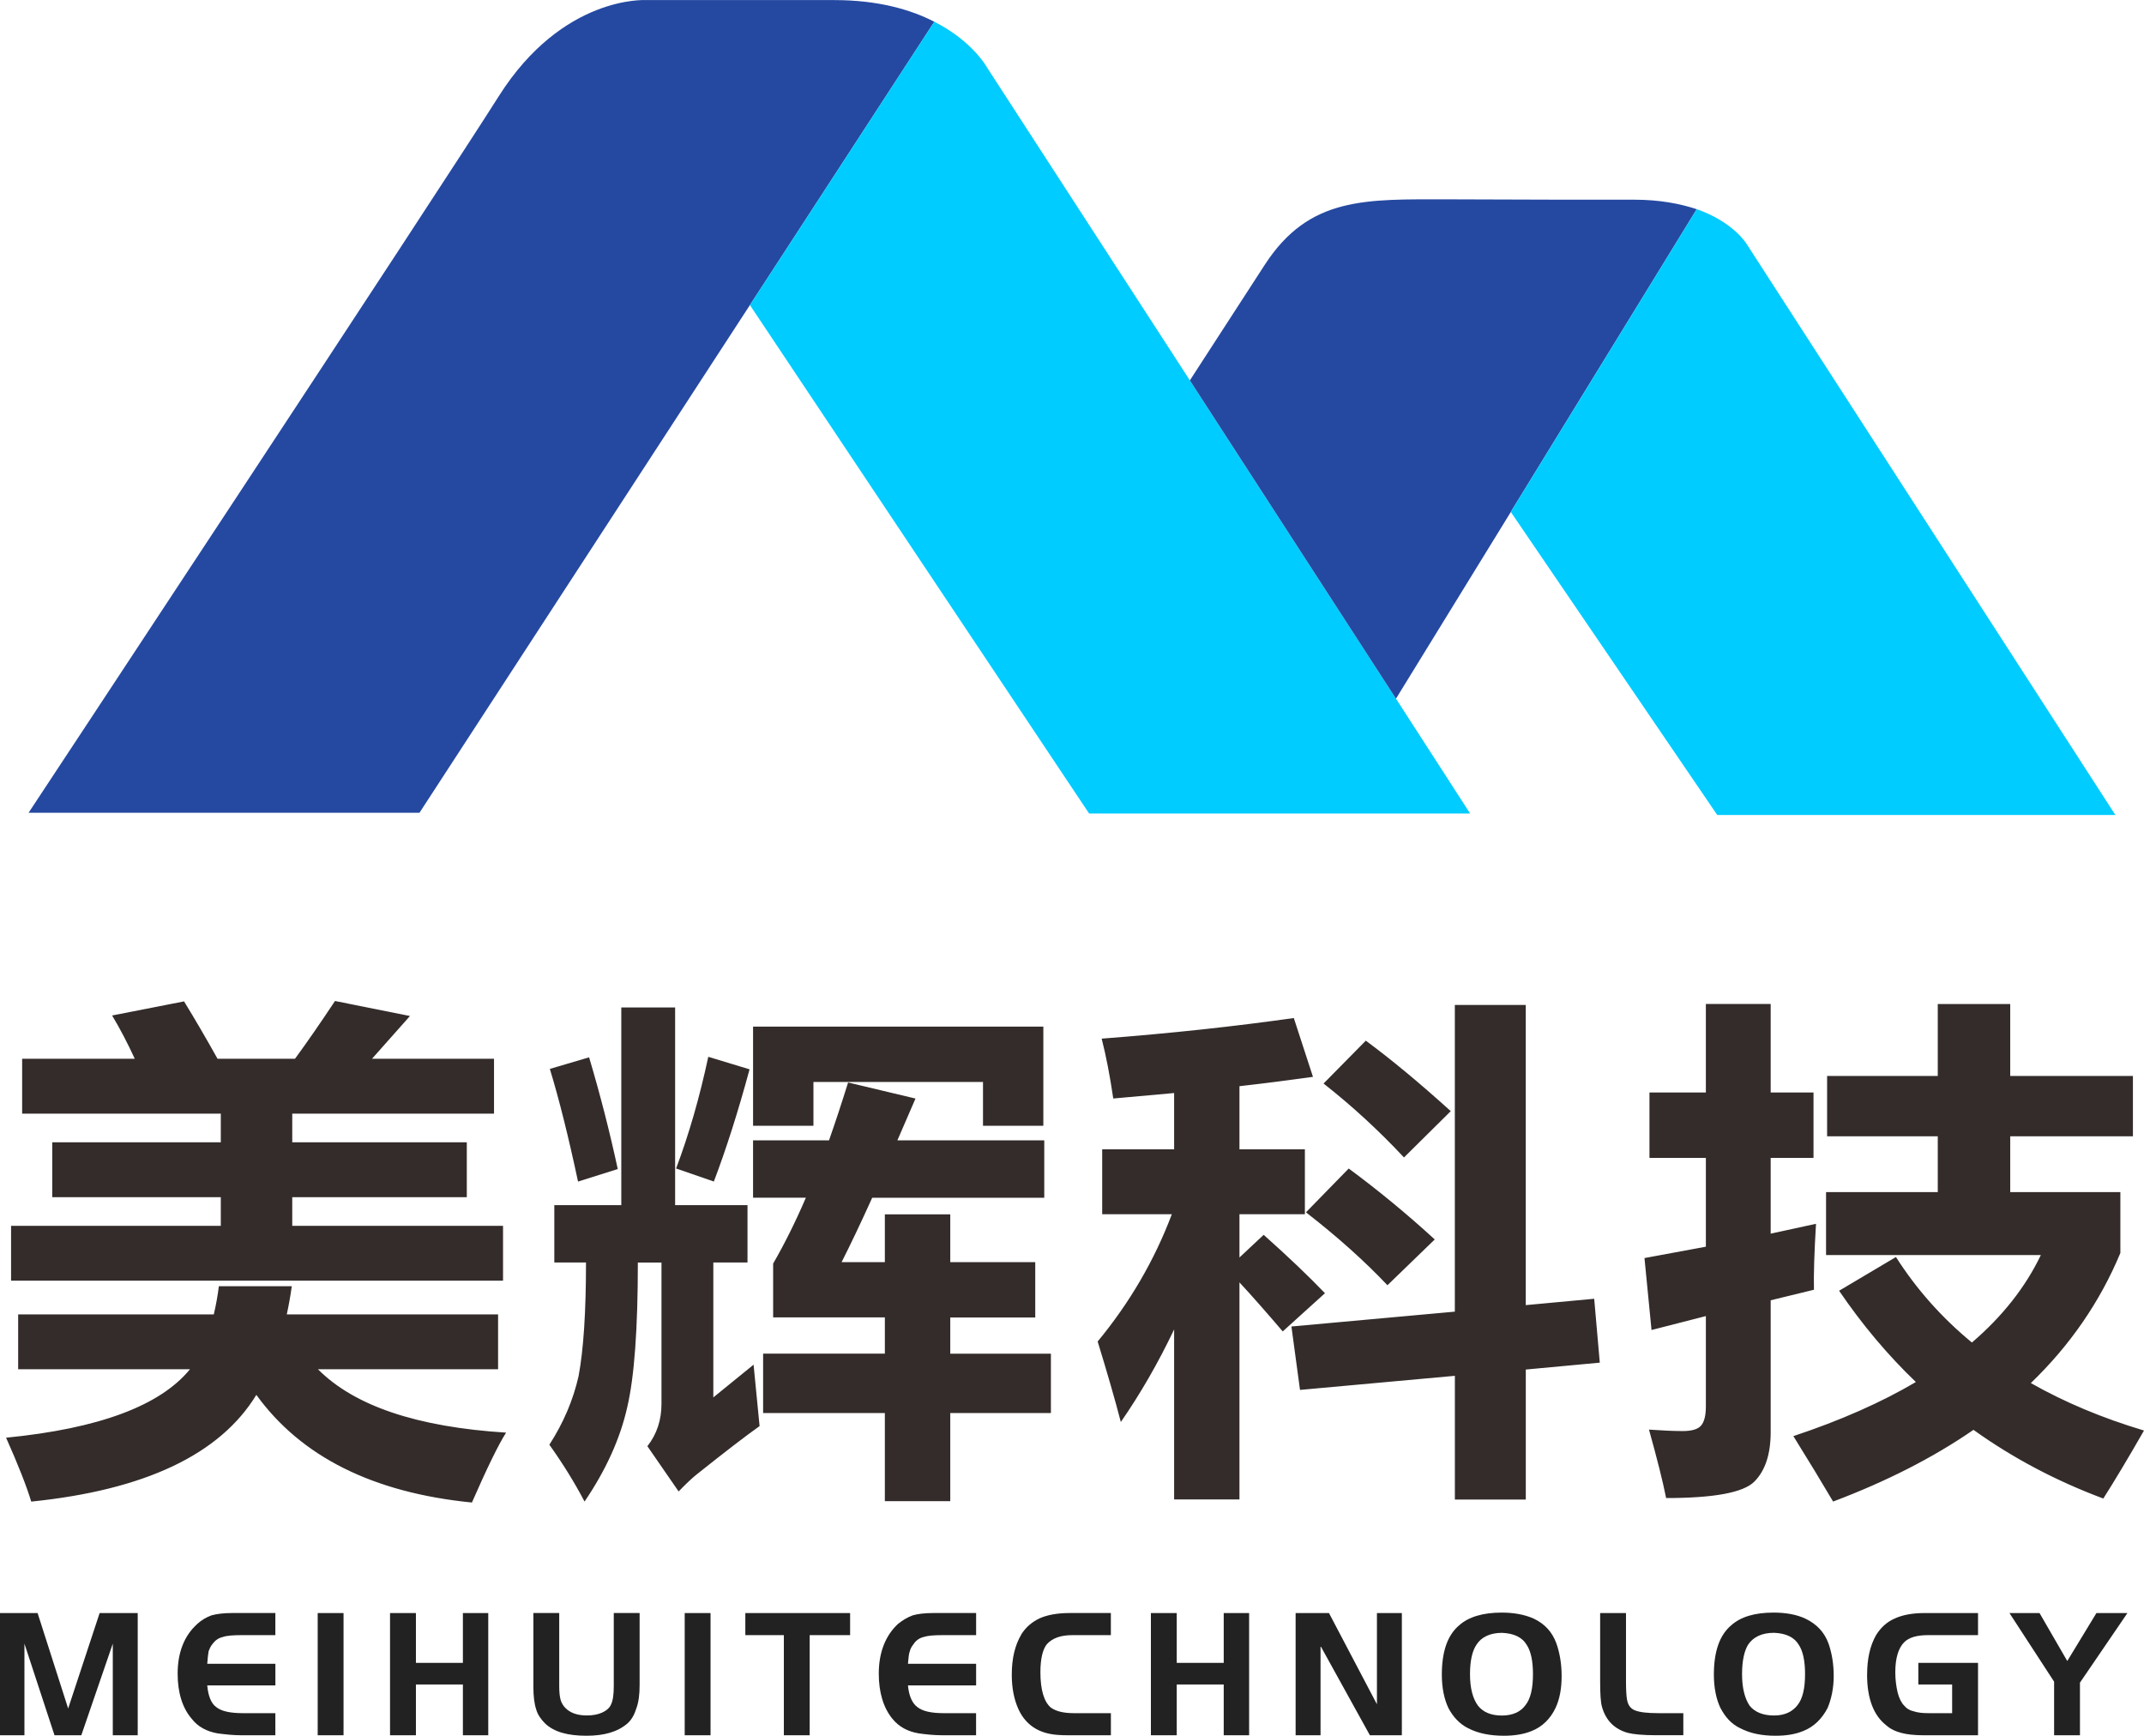
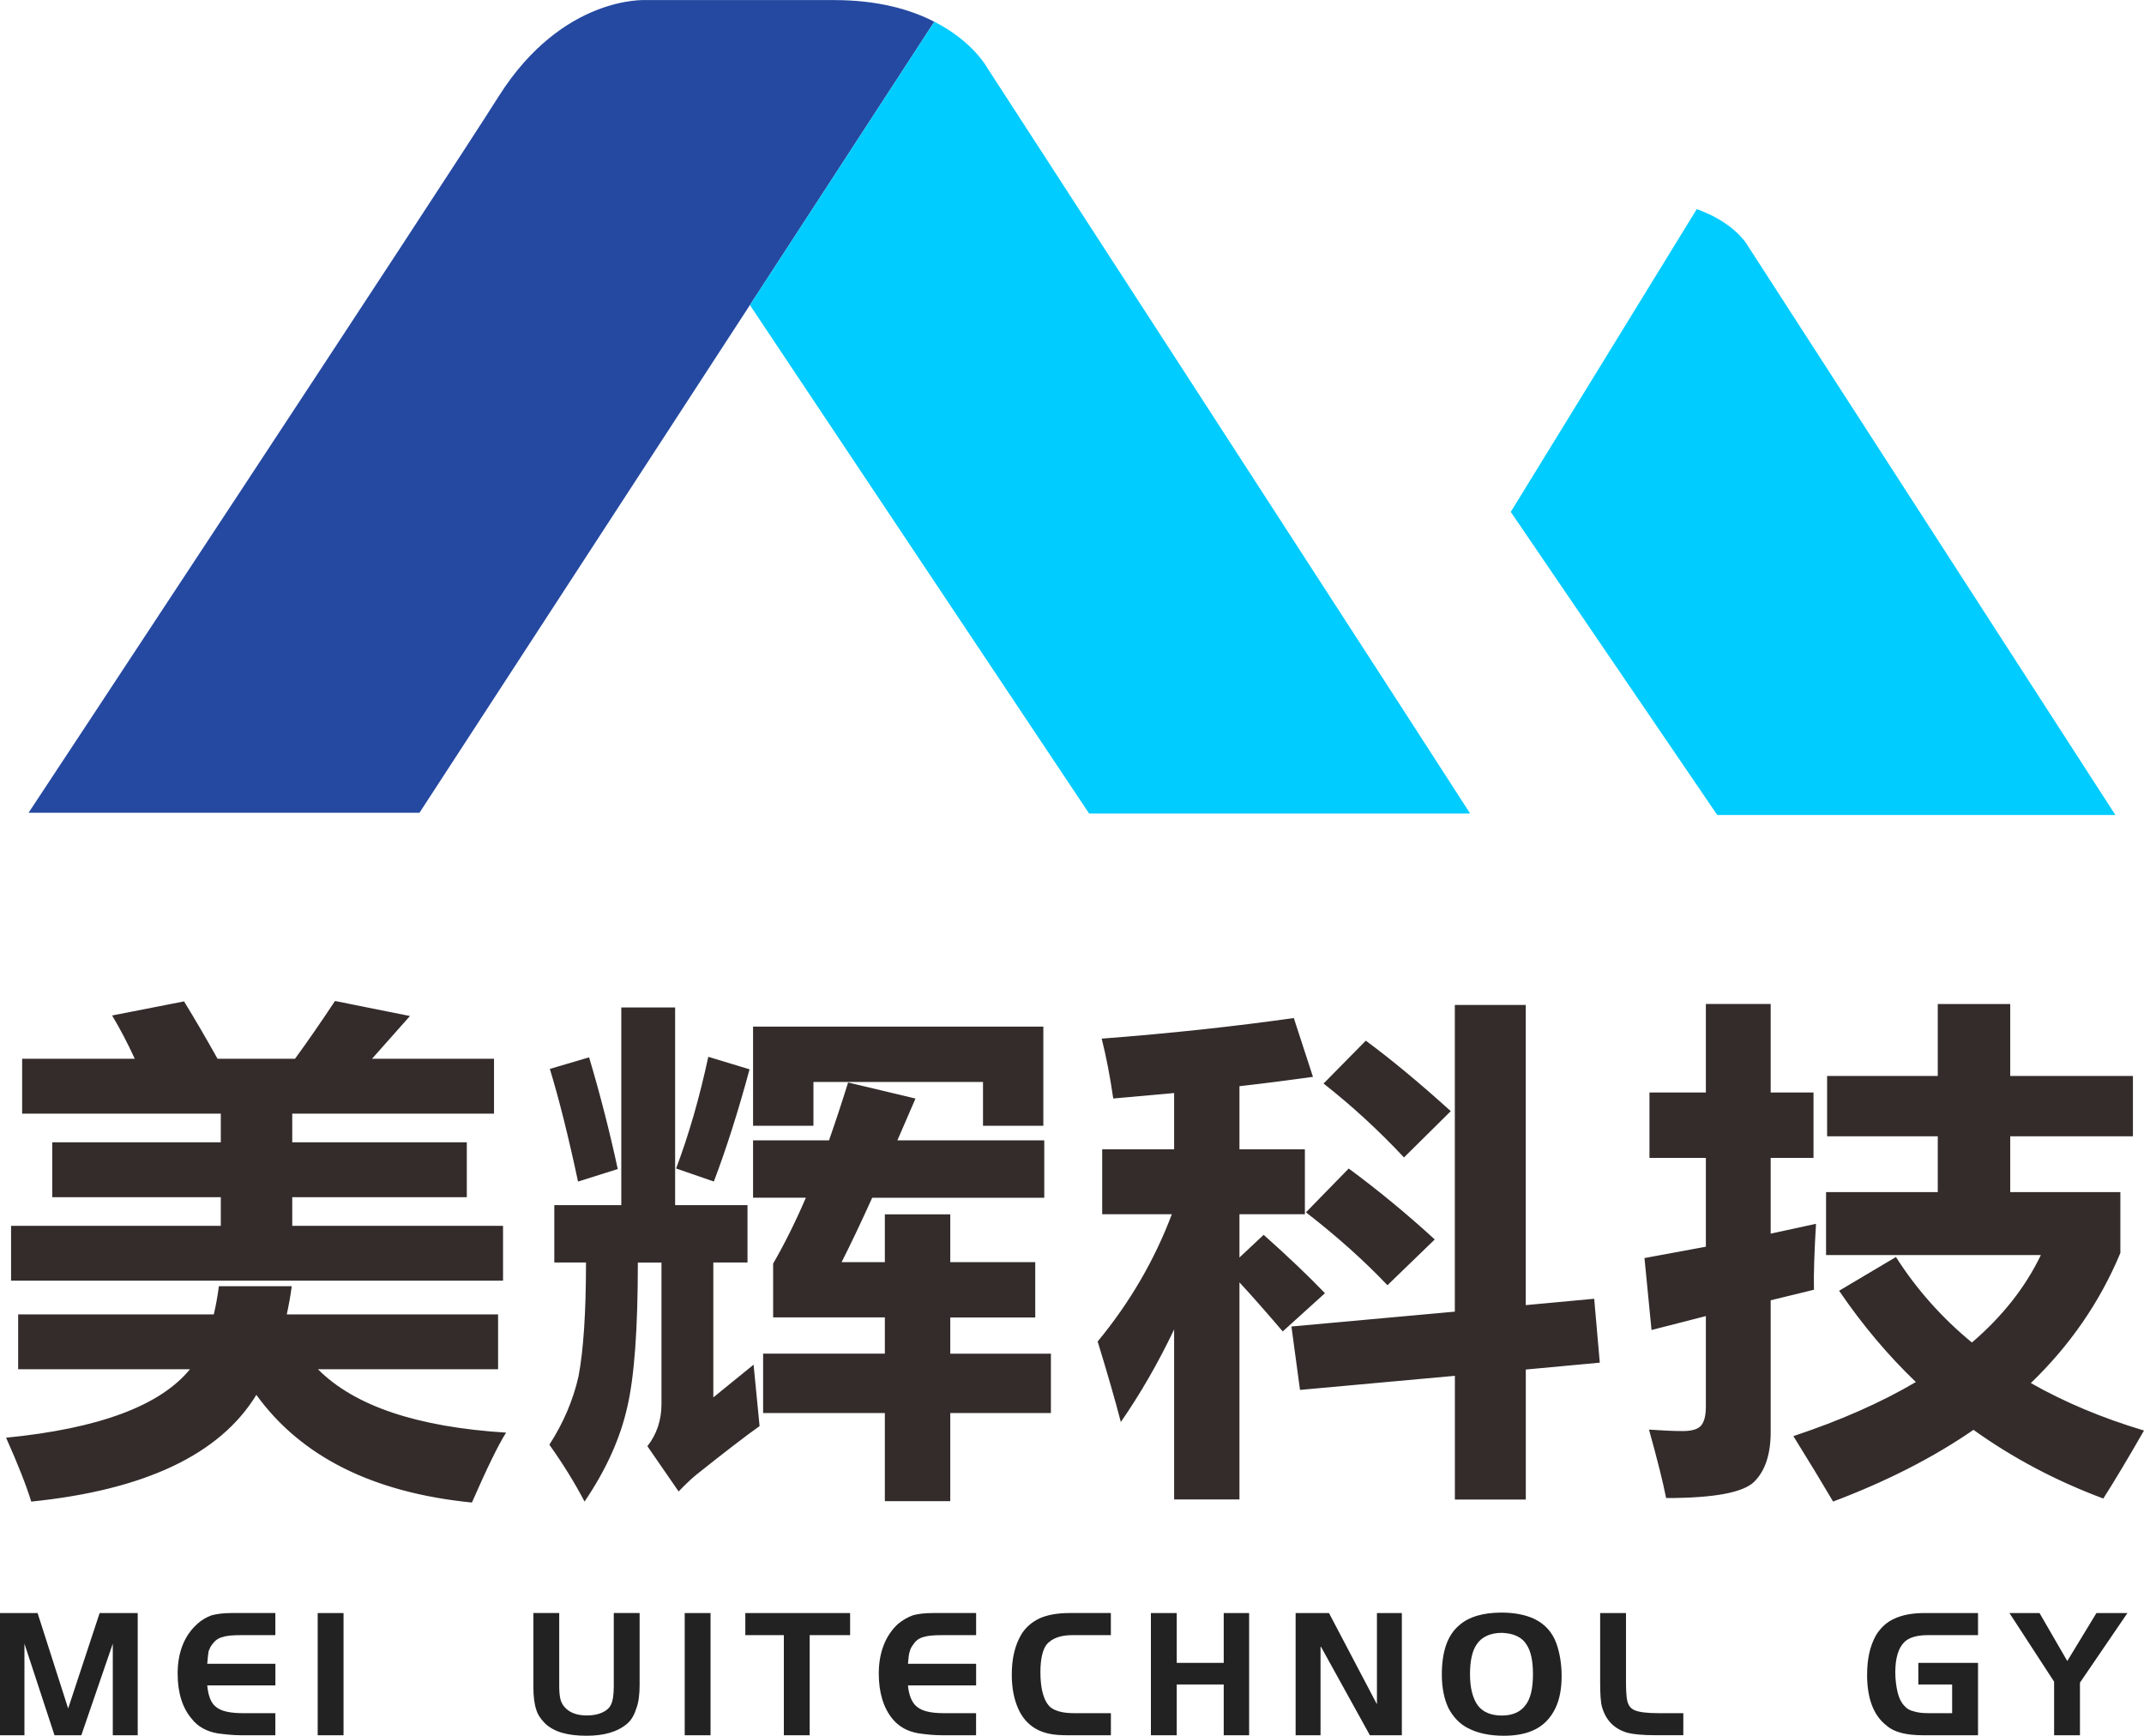
<svg xmlns="http://www.w3.org/2000/svg" xml:space="preserve" width="83.074mm" height="67.247mm" style="shape-rendering:geometricPrecision; text-rendering:geometricPrecision; image-rendering:optimizeQuality; fill-rule:evenodd; clip-rule:evenodd" viewBox="0 0 53.26 43.113">
  <defs>
    <style type="text/css">
   
    .fil0 {fill:none}
    .fil2 {fill:#00CCFF}
    .fil3 {fill:#222222}
    .fil1 {fill:#2549A1}
    .fil4 {fill:#332C2B;fill-rule:nonzero}
   
  </style>
  </defs>
  <g id="图层_x0020_1">
    <g id="_423515008">
      <path id="_423515608" class="fil0" d="M0.71 20.187l9.71 0 8.208 -12.61 8.426 12.629 9.465 0 -11.996 -18.523c0,0 -0.907,-1.681 -3.797,-1.681 -2.9,0 -4.685,0 -4.685,0 0,0 -2.059,-0.123 -3.646,2.38 -1.577,2.494 -11.685,17.805 -11.685,17.805l-6.41108e-005 0z" />
      <path id="_423516832" class="fil0" d="M29.558 9.447l5.12 7.906 2.853 -4.638 5.129 7.528 9.89 0 -9.163 -14.188c0,0 -0.652,-1.096 -2.787,-1.096 -1.407,0 -2.683,0 -4.619,-0.009 -2.059,0 -3.457,-0.076 -4.562,1.625l-1.861 2.872 -6.41108e-005 -6.41108e-005z" />
      <path id="_423516304" class="fil1" d="M10.421 20.187l8.208 -12.61 4.581 -7.037c-0.586,-0.302 -1.398,-0.538 -2.484,-0.538l-4.685 0c0,0 -2.059,-0.123 -3.646,2.38 -1.577,2.494 -11.685,17.805 -11.685,17.805l9.71 0 6.41108e-005 0z" />
      <path id="_423516928" class="fil2" d="M18.629 7.577l8.426 12.629 9.465 0 -1.842 -2.853 -5.12 -7.906 -5.035 -7.765c0,0 -0.349,-0.652 -1.313,-1.143l-4.581 7.037z" />
-       <path id="_423516568" class="fil1" d="M37.53 12.715l4.619 -7.519c-0.397,-0.132 -0.907,-0.236 -1.549,-0.236 -1.407,0 -2.683,0 -4.619,-0.009 -2.059,0 -3.457,-0.076 -4.562,1.625l-1.861 2.872 5.12 7.906 2.853 -4.638 -6.41108e-005 -6.41108e-005z" />
      <path id="_423517144" class="fil2" d="M42.149 5.196l-4.619 7.519 5.129 7.528 9.89 0 -9.163 -14.188c0,0 -0.321,-0.538 -1.237,-0.86z" />
    </g>
    <g id="_100075016">
      <polygon id="_423511792" class="fil3" points="2.02,43.101 2.802,40.825 2.802,43.101 3.421,43.101 3.421,40.066 2.475,40.066 1.693,42.436 0.934,40.066 -0,40.066 -0,43.101 0.607,43.101 0.607,40.825 1.354,43.101 " />
      <path id="_423512392" class="fil3" d="M4.903 40.334c-0.327,0.292 -0.49,0.712 -0.49,1.237 0,0.467 0.117,0.852 0.35,1.121 0.152,0.198 0.374,0.315 0.642,0.362 0.175,0.023 0.374,0.047 0.595,0.047l0.84 0 0 -0.549 -0.805 0c-0.315,0 -0.537,-0.047 -0.665,-0.152 -0.128,-0.093 -0.198,-0.28 -0.222,-0.537l1.693 0 0 -0.537 -1.693 0c0.012,-0.152 0.023,-0.257 0.035,-0.315 0.023,-0.058 0.047,-0.117 0.093,-0.175 0.07,-0.093 0.152,-0.152 0.257,-0.175 0.093,-0.035 0.257,-0.047 0.467,-0.047l0.84 0 0 -0.549 -1.086 0c-0.21,0 -0.374,0.023 -0.502,0.058 -0.128,0.047 -0.245,0.117 -0.35,0.21l-6.41108e-005 6.41108e-005z" />
      <polygon id="_423512032" class="fil3" points="7.892,40.066 7.892,43.101 8.534,43.101 8.534,40.066 " />
-       <polygon id="_423513040" class="fil3" points="9.689,40.066 9.689,43.101 10.332,43.101 10.332,41.84 11.499,41.84 11.499,43.101 12.129,43.101 12.129,40.066 11.499,40.066 11.499,41.303 10.332,41.303 10.332,40.066 " />
      <path id="_423512944" class="fil3" d="M13.25 40.066l0 1.833c0,0.233 0.023,0.42 0.07,0.56 0.035,0.128 0.117,0.245 0.222,0.35 0.222,0.21 0.56,0.304 1.027,0.304 0.432,0 0.77,-0.093 1.016,-0.304 0.105,-0.093 0.175,-0.222 0.222,-0.374 0.058,-0.152 0.082,-0.35 0.082,-0.584l0 -1.786 -0.642 0 0 1.821c0,0.21 -0.023,0.362 -0.07,0.455 -0.035,0.082 -0.117,0.152 -0.222,0.198 -0.105,0.047 -0.233,0.07 -0.374,0.07 -0.233,0 -0.409,-0.058 -0.537,-0.187 -0.047,-0.047 -0.093,-0.117 -0.117,-0.198 -0.023,-0.082 -0.035,-0.198 -0.035,-0.339l0 -1.821 -0.642 0 0 6.41108e-005z" />
      <polygon id="_423513160" class="fil3" points="17.009,40.066 17.009,43.101 17.651,43.101 17.651,40.066 " />
      <polygon id="_423512728" class="fil3" points="18.515,40.614 19.472,40.614 19.472,43.101 20.114,43.101 20.114,40.614 21.118,40.614 21.118,40.066 18.515,40.066 " />
      <path id="_423513232" class="fil3" d="M22.309 40.334c-0.315,0.292 -0.479,0.712 -0.479,1.237 0,0.467 0.117,0.852 0.339,1.121 0.163,0.198 0.374,0.315 0.654,0.362 0.163,0.023 0.362,0.047 0.595,0.047l0.829 0 0 -0.549 -0.805 0c-0.304,0 -0.525,-0.047 -0.654,-0.152 -0.128,-0.093 -0.21,-0.28 -0.233,-0.537l1.693 0 0 -0.537 -1.693 0c0.012,-0.152 0.023,-0.257 0.047,-0.315 0.012,-0.058 0.047,-0.117 0.093,-0.175 0.058,-0.093 0.152,-0.152 0.245,-0.175 0.105,-0.035 0.257,-0.047 0.479,-0.047l0.829 0 0 -0.549 -1.074 0c-0.21,0 -0.385,0.023 -0.502,0.058 -0.128,0.047 -0.245,0.117 -0.362,0.21l-6.41108e-005 6.41108e-005z" />
      <path id="_423513256" class="fil3" d="M25.368 40.603c-0.152,0.257 -0.234,0.584 -0.234,0.992 0,0.339 0.058,0.619 0.163,0.852 0.152,0.339 0.42,0.549 0.782,0.619 0.105,0.023 0.257,0.035 0.455,0.035l1.062 0 0 -0.549 -0.922 0c-0.257,0 -0.444,-0.047 -0.572,-0.14 -0.163,-0.14 -0.257,-0.432 -0.257,-0.876 0,-0.339 0.058,-0.572 0.163,-0.7 0.14,-0.152 0.35,-0.222 0.63,-0.222l0.957 0 0 -0.549 -1.027 0c-0.304,0 -0.549,0.047 -0.735,0.128 -0.198,0.093 -0.35,0.222 -0.467,0.409l-6.41108e-005 -0z" />
      <polygon id="_423513784" class="fil3" points="28.59,40.066 28.59,43.101 29.232,43.101 29.232,41.84 30.399,41.84 30.399,43.101 31.03,43.101 31.03,40.066 30.399,40.066 30.399,41.303 29.232,41.303 29.232,40.066 " />
-       <path id="_423514408" class="fil3" d="M42.739 42.424c0.117,0.222 0.269,0.397 0.49,0.502 0.245,0.128 0.537,0.187 0.875,0.187 0.269,0 0.49,-0.035 0.689,-0.117 0.268,-0.105 0.467,-0.304 0.607,-0.572 0.093,-0.222 0.152,-0.49 0.152,-0.794 0,-0.304 -0.047,-0.572 -0.128,-0.805 -0.105,-0.292 -0.304,-0.49 -0.572,-0.619 -0.222,-0.105 -0.49,-0.152 -0.794,-0.152 -0.467,0 -0.817,0.105 -1.051,0.315 -0.292,0.245 -0.432,0.654 -0.432,1.226 0,0.327 0.058,0.607 0.163,0.829l0 0zm2.101 -0.841c0,0.35 -0.058,0.607 -0.187,0.77 -0.128,0.163 -0.315,0.257 -0.584,0.257 -0.268,0 -0.479,-0.082 -0.607,-0.245 -0.117,-0.175 -0.187,-0.432 -0.187,-0.782 0,-0.339 0.058,-0.584 0.152,-0.735 0.128,-0.187 0.339,-0.292 0.642,-0.292 0.292,0.012 0.502,0.105 0.619,0.304 0.105,0.163 0.152,0.409 0.152,0.724z" />
      <path id="_423514696" class="fil3" d="M41.816 43.101l0 -0.549 -0.619 0c-0.28,0 -0.467,-0.023 -0.584,-0.07 -0.117,-0.047 -0.175,-0.14 -0.198,-0.28 -0.012,-0.07 -0.023,-0.222 -0.023,-0.432l0 -1.704 -0.642 0 0 1.704c0,0.304 0.012,0.514 0.047,0.63 0.093,0.327 0.304,0.549 0.642,0.642 0.14,0.035 0.374,0.058 0.7,0.058l0.677 0 6.41108e-005 -6.41108e-005z" />
      <path id="_423514240" class="fil3" d="M38.046 42.996c0.268,-0.105 0.467,-0.304 0.595,-0.572 0.105,-0.222 0.152,-0.49 0.152,-0.794 0,-0.304 -0.047,-0.572 -0.128,-0.805 -0.105,-0.292 -0.292,-0.49 -0.56,-0.619 -0.233,-0.105 -0.502,-0.152 -0.805,-0.152 -0.455,0 -0.817,0.105 -1.051,0.315 -0.292,0.245 -0.432,0.654 -0.432,1.226 0,0.327 0.058,0.607 0.163,0.829 0.117,0.222 0.28,0.397 0.49,0.502 0.245,0.128 0.549,0.187 0.887,0.187 0.257,0 0.49,-0.035 0.689,-0.117l-6.41108e-005 6.41108e-005zm-0.152 -0.642c-0.117,0.163 -0.315,0.257 -0.584,0.257 -0.268,0 -0.467,-0.082 -0.595,-0.245 -0.128,-0.175 -0.198,-0.432 -0.198,-0.782 0,-0.339 0.058,-0.584 0.163,-0.735 0.117,-0.187 0.339,-0.292 0.63,-0.292 0.292,0.012 0.502,0.105 0.619,0.304 0.105,0.163 0.152,0.409 0.152,0.724 0,0.35 -0.058,0.607 -0.187,0.77z" />
      <polygon id="_423514576" class="fil3" points="34.824,43.101 34.824,40.066 34.205,40.066 34.205,42.331 33.014,40.066 32.185,40.066 32.185,43.101 32.804,43.101 32.804,40.883 34.03,43.101 " />
      <path id="_423514744" class="fil3" d="M46.381 41.595c0,0.595 0.163,1.016 0.479,1.261 0.105,0.093 0.233,0.152 0.374,0.187 0.128,0.035 0.315,0.058 0.549,0.058l1.354 0 0 -1.798 -1.483 0 0 0.537 0.84 0 0 0.712 -0.584 0c-0.152,0 -0.268,-0.012 -0.374,-0.047 -0.105,-0.023 -0.175,-0.07 -0.233,-0.14 -0.07,-0.07 -0.128,-0.187 -0.163,-0.327 -0.035,-0.152 -0.058,-0.315 -0.058,-0.502 0,-0.362 0.082,-0.607 0.222,-0.747 0.117,-0.117 0.315,-0.175 0.584,-0.175l1.249 0 0 -0.549 -1.319 0c-0.315,0 -0.56,0.047 -0.759,0.14 -0.187,0.082 -0.339,0.222 -0.455,0.409 -0.152,0.268 -0.222,0.595 -0.222,0.981l0 -6.41108e-005z" />
      <polygon id="_423514840" class="fil3" points="51.027,41.77 51.027,43.101 51.669,43.101 51.669,41.794 52.848,40.066 52.078,40.066 51.354,41.257 50.665,40.066 49.918,40.066 " />
      <path id="_422928960" class="fil4" d="M0.275 30.448l5.21 0 0 -0.712 -4.187 0 0 -1.363 4.187 0 0 -0.712 -4.935 0 0 -1.363 2.798 0c-0.179,-0.39 -0.367,-0.749 -0.563,-1.075l1.787 -0.35c0.267,0.435 0.544,0.909 0.832,1.425l1.924 0c0.305,-0.416 0.636,-0.896 0.994,-1.435l1.862 0.373 -0.943 1.062 3.031 0 0 1.363 -5.012 0 0 0.712 4.336 0 0 1.363 -4.336 0 0 0.712 5.236 0 0 1.361 -12.221 0 0 -1.361zm0.175 2.199l4.861 0c0.053,-0.226 0.096,-0.459 0.126,-0.7l1.811 0c-0.032,0.241 -0.075,0.473 -0.124,0.7l5.249 0 0 1.363 -4.474 0c0.904,0.911 2.461,1.435 4.673,1.574 -0.192,0.301 -0.473,0.879 -0.849,1.736 -2.459,-0.245 -4.242,-1.137 -5.355,-2.674 -0.904,1.48 -2.768,2.363 -5.592,2.651 -0.117,-0.384 -0.324,-0.913 -0.625,-1.587 2.303,-0.226 3.826,-0.793 4.568,-1.7l-4.268 0 0 -1.363zm18.507 0.975l3.024 0 0 -0.9 -2.775 0 0 -1.337c0.284,-0.491 0.555,-1.036 0.813,-1.636l-1.312 0 0 -1.425 1.887 0c0.158,-0.45 0.316,-0.93 0.474,-1.437l1.674 0.399c-0.158,0.367 -0.307,0.712 -0.45,1.039l3.649 0 0 1.425 -4.274 0c-0.29,0.64 -0.544,1.173 -0.761,1.6l1.075 0 0 -1.188 1.625 0 0 1.188 2.111 0 0 1.374 -2.111 0 0 0.9 2.5 0 0 1.474 -2.5 0 0 2.188 -1.625 0 0 -2.188 -3.024 0 0 -1.474zm-0.237 0.275c0.066,0.674 0.115,1.184 0.149,1.525 -0.341,0.241 -0.862,0.642 -1.561,1.199 -0.117,0.092 -0.267,0.235 -0.45,0.424l-0.776 -1.124c0.235,-0.299 0.35,-0.651 0.35,-1.049l0 -3.513 -0.587 0c0,1.642 -0.087,2.839 -0.262,3.587 -0.175,0.783 -0.529,1.565 -1.062,2.35 -0.25,-0.476 -0.542,-0.947 -0.874,-1.412 0.35,-0.542 0.591,-1.109 0.725,-1.7 0.124,-0.659 0.185,-1.6 0.185,-2.826l-0.787 0 0 -1.425 1.664 0 0 -4.91 1.337 0 0 4.91 1.798 0 0 1.425 -0.849 0 0 3.351c0.407,-0.333 0.742,-0.604 1,-0.813zm-0.013 -5.935l0 -2.463 7.211 0 0 2.463 -1.499 0 0 -1.088 -4.212 0 0 1.088 -1.499 0zm-1.113 -1.713l1.026 0.311c-0.284,1.051 -0.58,1.979 -0.887,2.787l-0.938 -0.324c0.318,-0.842 0.584,-1.766 0.8,-2.775zm-2.96 0.013c0.275,0.923 0.512,1.849 0.712,2.775l-0.987 0.311c-0.235,-1.101 -0.467,-2.033 -0.7,-2.798l0.975 -0.288zm17.445 6.686l4.061 -0.369 0 -7.618 1.762 0 0 7.456 1.7 -0.158 0.139 1.587 -1.838 0.171 0 3.229 -1.762 0 0 -3.073 -3.847 0.35 -0.213 -1.574zm-4.812 0.373c0.795,-0.962 1.41,-2.015 1.843,-3.161l-1.73 0 0 -1.612 1.787 0 0 -1.399 -1.512 0.136c-0.083,-0.565 -0.179,-1.062 -0.288,-1.487 1.725,-0.132 3.316,-0.305 4.773,-0.512l0.476 1.461c-0.563,0.079 -1.171,0.158 -1.826,0.232l0 1.568 1.625 0 0 1.612 -1.625 0 0 1.075 0.601 -0.563c0.599,0.533 1.107,1.017 1.523,1.45l-1.049 0.949c-0.412,-0.482 -0.77,-0.889 -1.075,-1.218l0 5.392 -1.623 0 0 -4.223c-0.392,0.823 -0.834,1.591 -1.324,2.299 -0.143,-0.55 -0.335,-1.216 -0.576,-2.001zm6.661 -7.473c0.633,0.467 1.337,1.051 2.111,1.751l-1.162 1.15c-0.625,-0.668 -1.29,-1.28 -1.998,-1.836l1.049 -1.064zm-0.424 3.176c0.734,0.542 1.446,1.128 2.137,1.762l-1.175 1.137c-0.567,-0.599 -1.241,-1.203 -2.024,-1.811l1.062 -1.088zm19.481 -0.8l-3.048 0 0 1.386 2.736 0 0 1.512c-0.505,1.211 -1.246,2.288 -2.224,3.231 0.832,0.473 1.77,0.868 2.811,1.179 -0.407,0.71 -0.744,1.271 -1.011,1.689 -1.175,-0.439 -2.25,-1.007 -3.225,-1.706 -0.996,0.687 -2.158,1.28 -3.487,1.781 -0.275,-0.467 -0.604,-1.009 -0.987,-1.625 1.167,-0.388 2.182,-0.836 3.043,-1.344 -0.7,-0.67 -1.335,-1.427 -1.907,-2.267l1.412 -0.838c0.51,0.8 1.139,1.508 1.887,2.124 0.759,-0.65 1.329,-1.373 1.713,-2.173l-5.336 0 0 -1.563 2.775 0 0 -1.386 -2.749 0 0 -1.499 2.749 0 0 -1.787 1.8 0 0 1.787 3.048 0 0 1.499zm-12.01 -1.088l1.401 0 0 -2.199 1.61 0 0 2.199 1.064 0 0 1.625 -1.064 0 0 1.881 1.126 -0.245c-0.043,0.717 -0.06,1.263 -0.051,1.638l-1.075 0.262 0 3.274c0,0.546 -0.134,0.956 -0.405,1.229 -0.271,0.273 -1.002,0.409 -2.192,0.409 -0.083,-0.418 -0.226,-0.983 -0.426,-1.7 0.326,0.023 0.606,0.036 0.838,0.036 0.226,0 0.378,-0.045 0.456,-0.136 0.079,-0.092 0.119,-0.25 0.119,-0.476l0 -2.244 -1.35 0.346 -0.175 -1.787 1.525 -0.282 0 -2.205 -1.401 0 0 -1.625z" />
    </g>
  </g>
</svg>